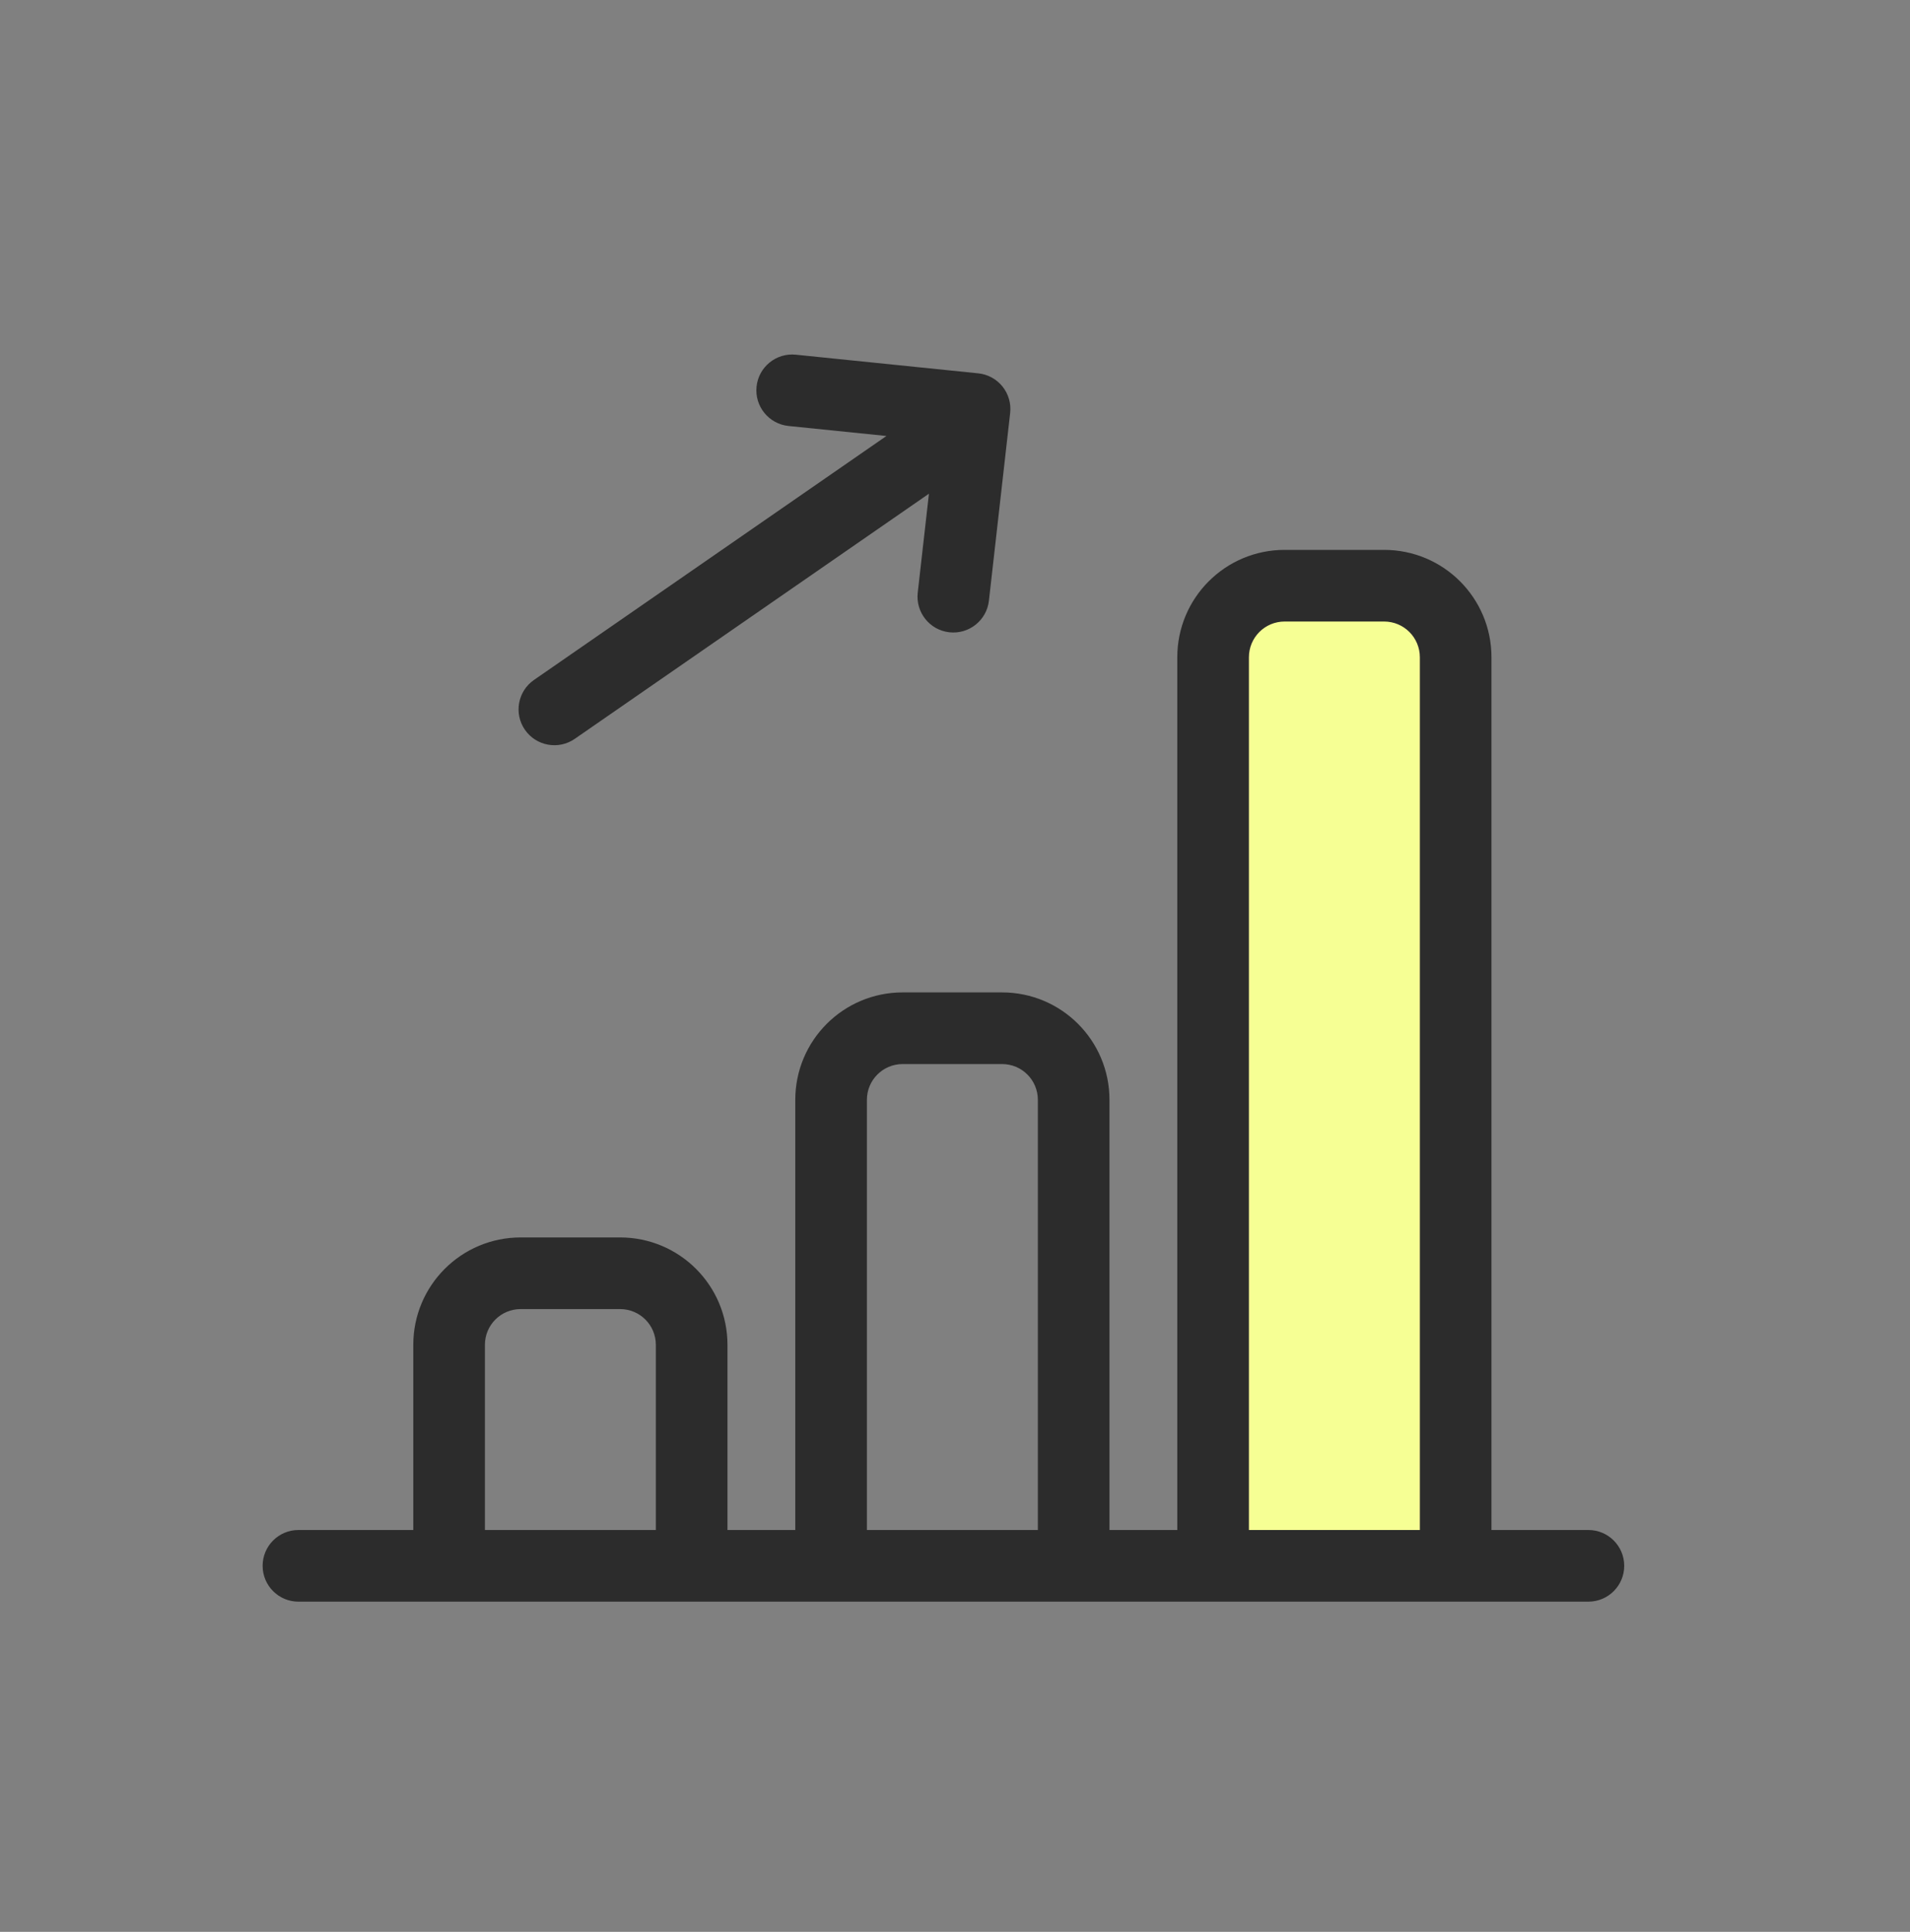
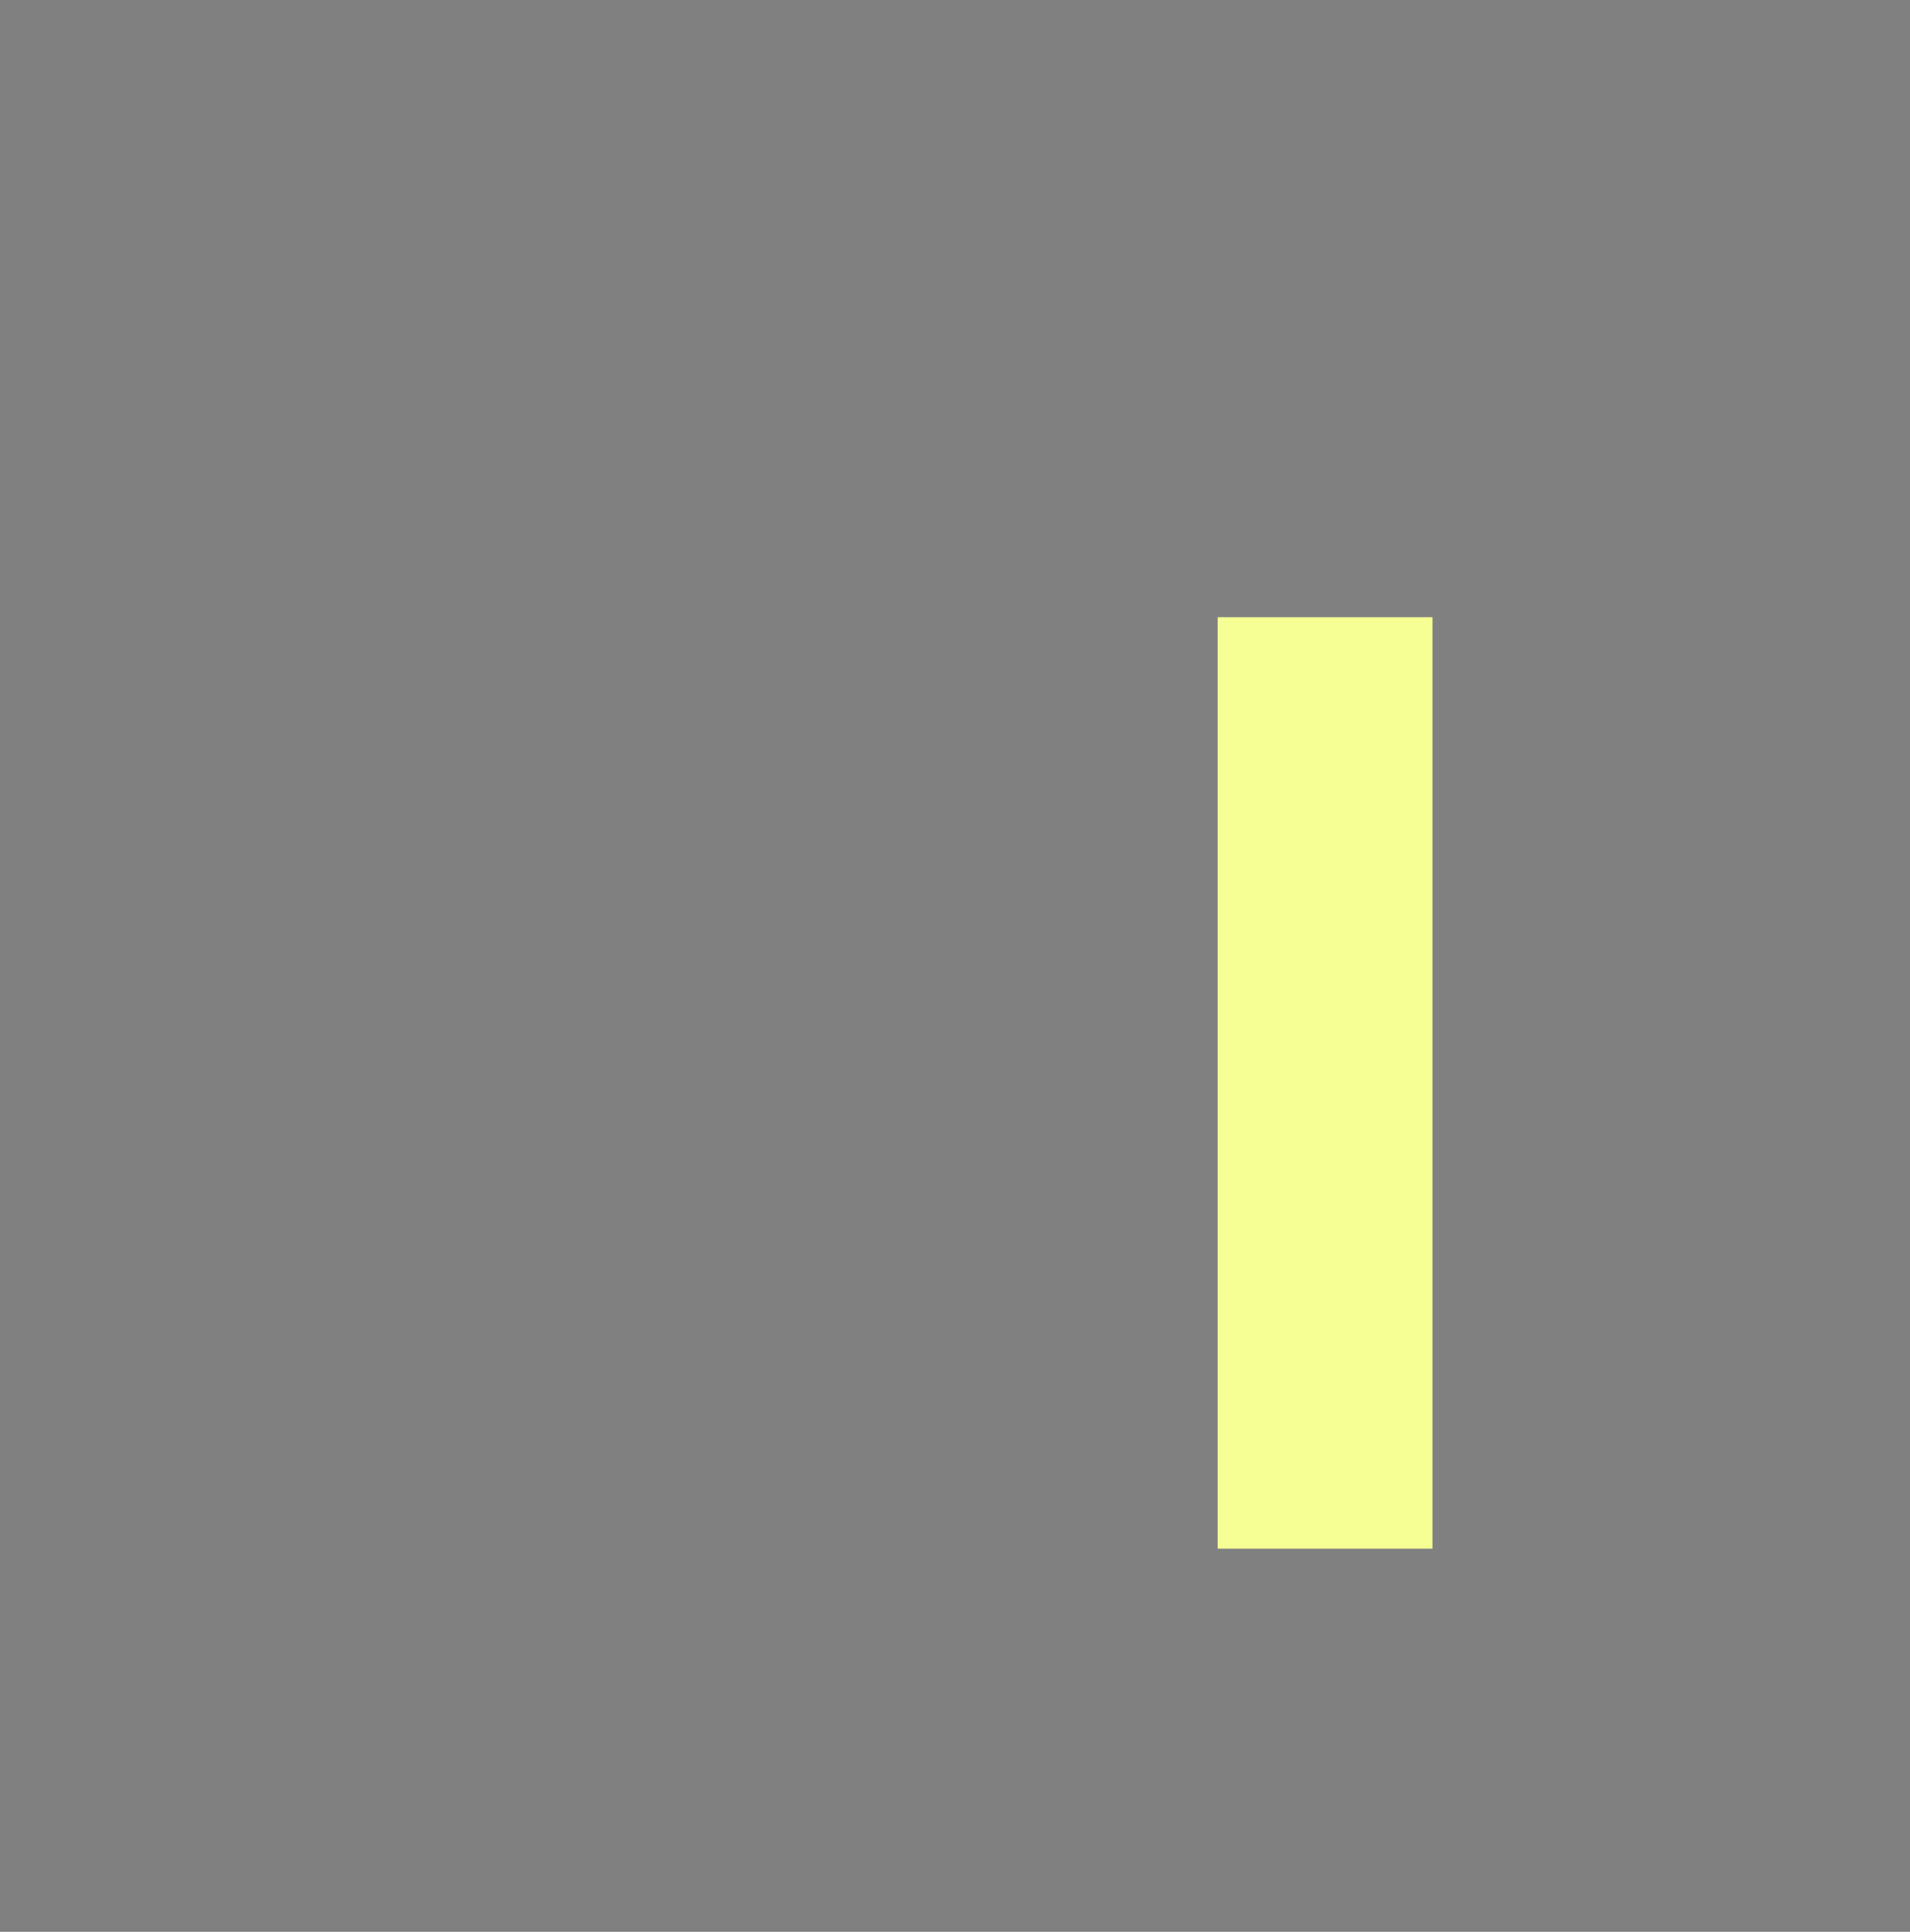
<svg xmlns="http://www.w3.org/2000/svg" width="90" height="91" viewBox="0 0 90 91" fill="none">
  <rect x="0" y="0" width="90" height="91" fill="#808080" stroke="none" />
  <g clip-path="url(#clip0_1182_1370)">
    <rect x="57.375" y="29.074" width="10.125" height="43.875" fill="#F6FF94" />
-     <path fill-rule="evenodd" clip-rule="evenodd" d="M37.499 16.708C36.572 16.613 35.743 17.288 35.649 18.215C35.554 19.143 36.229 19.971 37.156 20.066L41.77 20.537L25.162 32.029C24.396 32.559 24.204 33.611 24.735 34.377C25.265 35.143 26.316 35.335 27.083 34.804L43.772 23.256L43.244 27.917C43.14 28.843 43.805 29.679 44.731 29.784C45.657 29.889 46.493 29.223 46.598 28.297L47.599 19.454C47.65 19.006 47.519 18.557 47.237 18.206C46.954 17.855 46.542 17.631 46.094 17.586L37.499 16.708ZM58.849 30.964C58.849 30.029 59.601 29.277 60.536 29.277H65.216C66.152 29.277 66.904 30.029 66.904 30.964V72.072H58.849V30.964ZM55.474 72.072V30.964C55.474 28.165 57.737 25.902 60.536 25.902H65.216C68.016 25.902 70.279 28.165 70.279 30.964V72.072H74.846C75.778 72.072 76.534 72.827 76.534 73.759C76.534 74.691 75.778 75.447 74.846 75.447H14.062C13.13 75.447 12.375 74.691 12.375 73.759C12.375 72.827 13.13 72.072 14.062 72.072H19.474V63.353C19.474 60.553 21.737 58.29 24.536 58.29H29.216C32.016 58.29 34.279 60.553 34.279 63.353V72.072H37.474V51.81C37.474 49.011 39.737 46.748 42.536 46.748H47.216C50.016 46.748 52.279 49.011 52.279 51.81V72.072H55.474ZM42.536 50.123C41.601 50.123 40.849 50.875 40.849 51.81V72.072H48.904V51.81C48.904 50.875 48.152 50.123 47.216 50.123H42.536ZM22.849 63.353C22.849 62.417 23.601 61.665 24.536 61.665H29.216C30.152 61.665 30.904 62.417 30.904 63.353V72.072H22.849V63.353Z" fill="#2C2C2C" />
  </g>
  <defs>
    <clipPath id="clip0_1182_1370">
      <rect width="64.159" height="58.748" fill="white" transform="translate(12.375 16.699)" />
    </clipPath>
  </defs>
</svg>